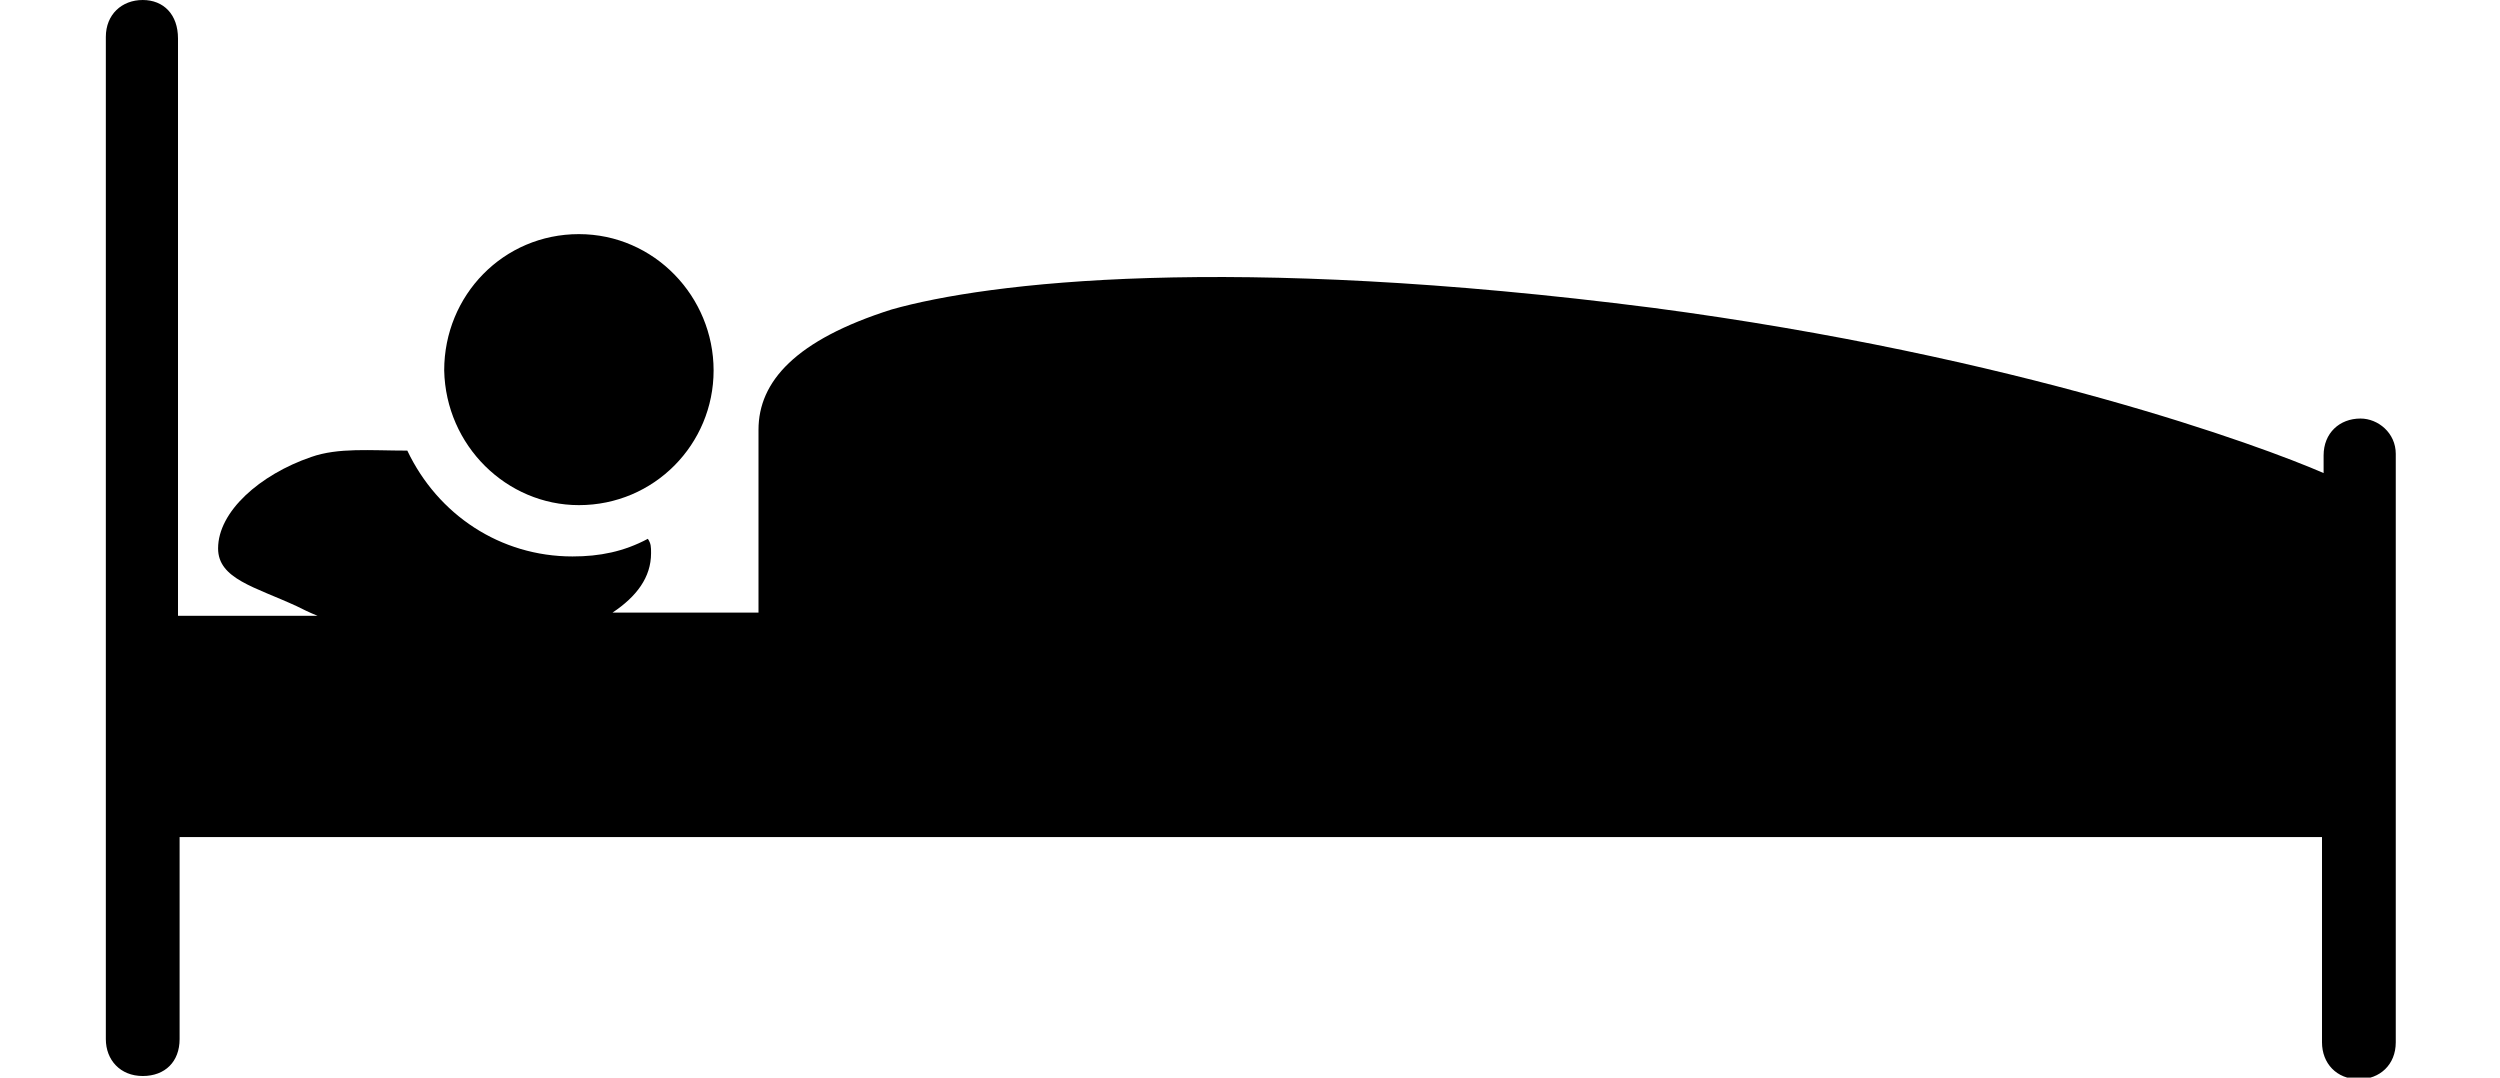
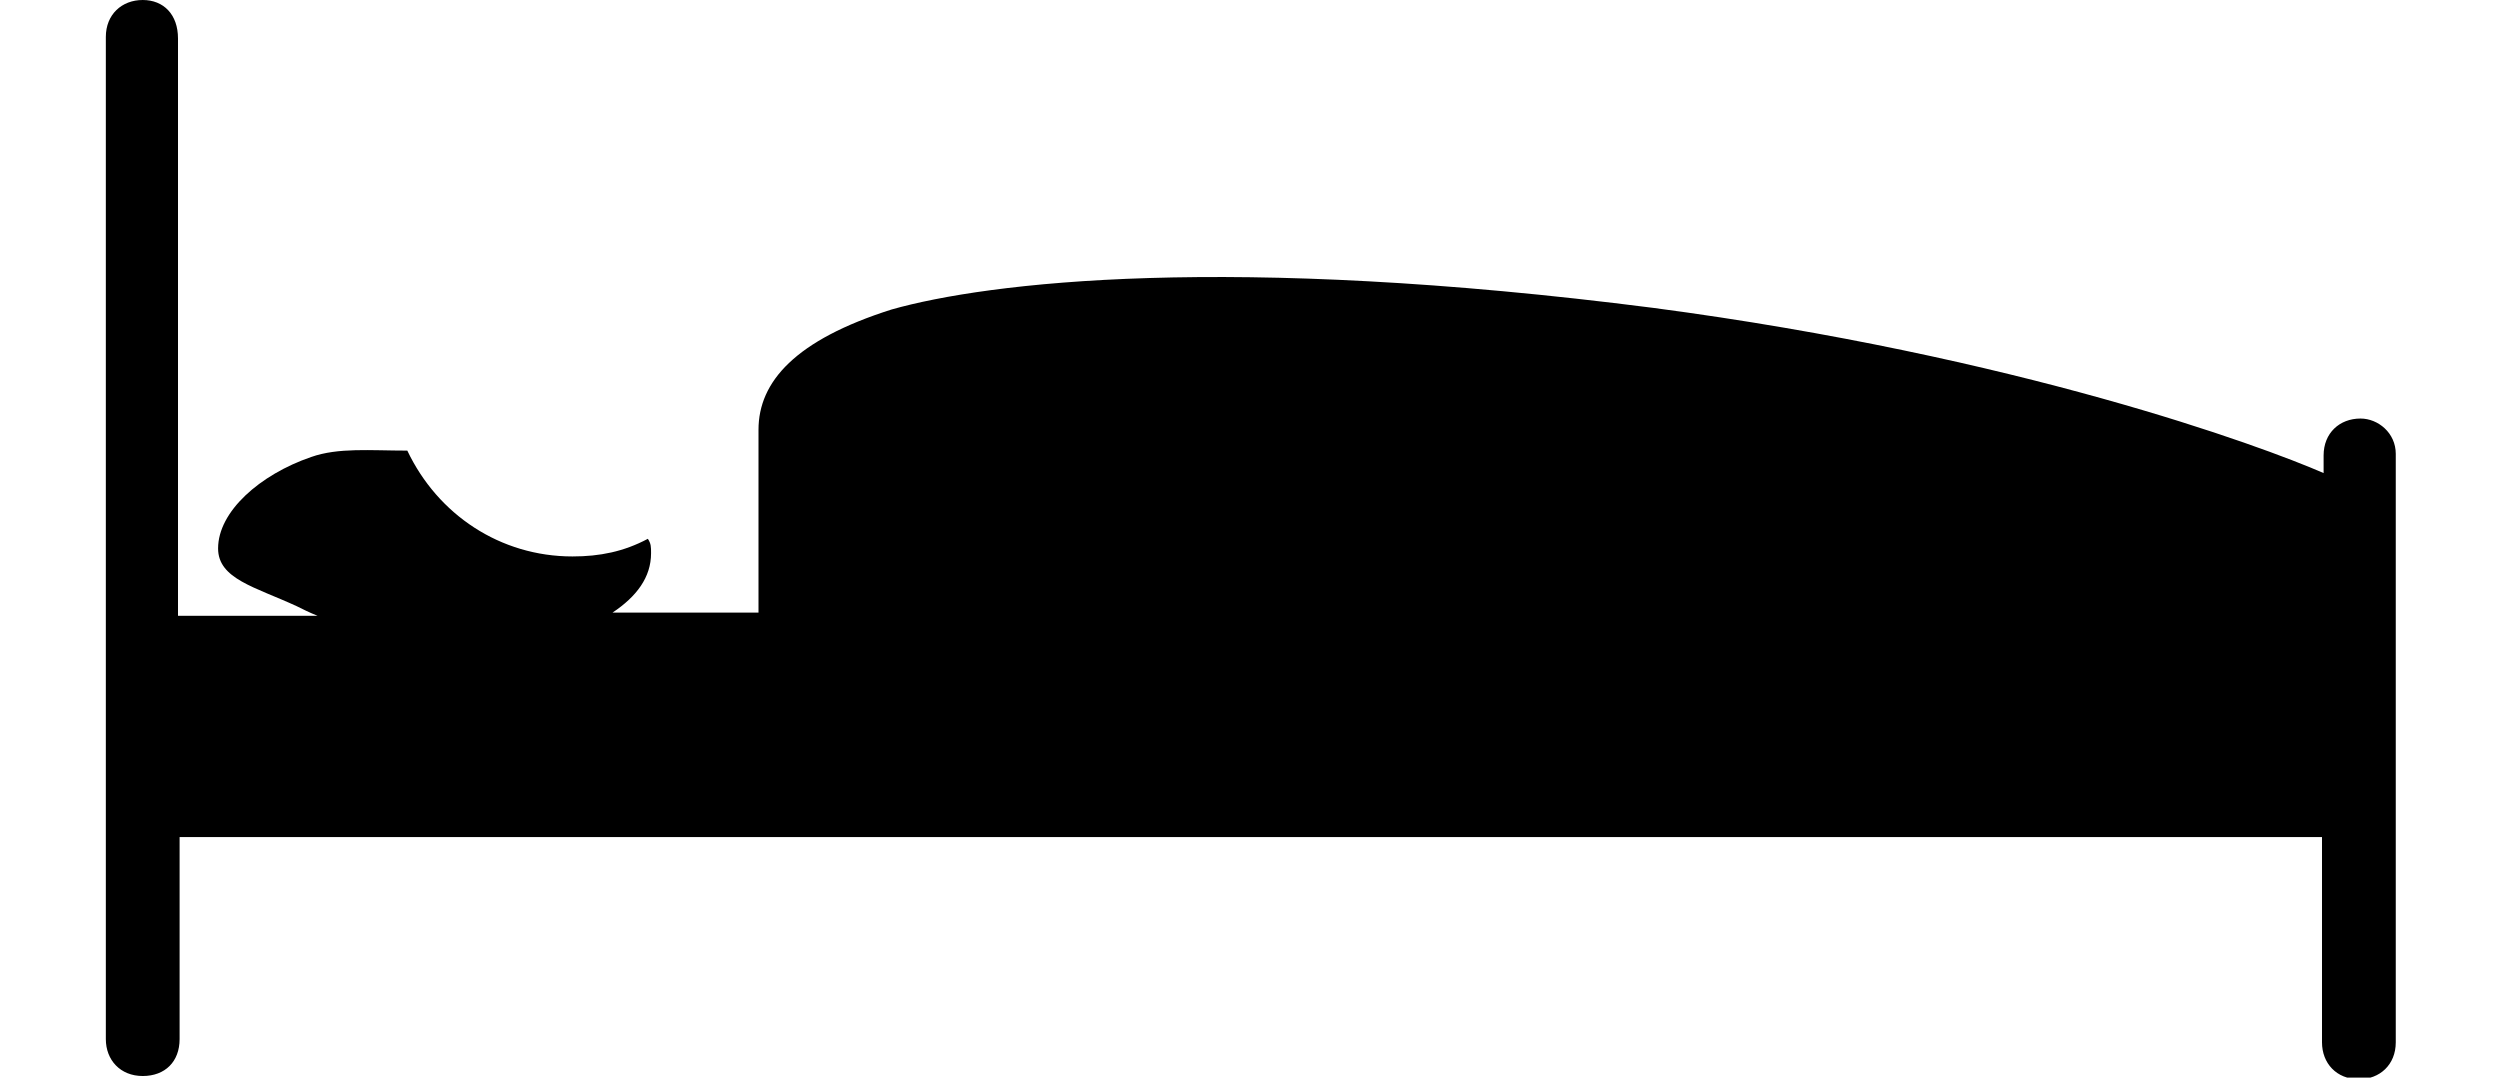
<svg xmlns="http://www.w3.org/2000/svg" version="1.1" id="Calque_1" x="0px" y="0px" viewBox="0 0 15.59 6.72" style="enable-background:new 0 0 15.59 6.72;" xml:space="preserve">
  <g>
    <path d="M14.72,2.61c-0.13,0-0.23,0.09-0.23,0.23v0.11c-0.39-0.17-1.91-0.73-4.18-1.03C7.66,1.58,6.16,1.76,5.56,1.93   c-0.6,0.19-0.83,0.45-0.83,0.75v1.14H3.82C3.97,3.72,4.06,3.6,4.06,3.45c0-0.04,0-0.06-0.02-0.09c-0.15,0.08-0.3,0.11-0.47,0.11   c-0.45,0-0.84-0.26-1.03-0.66c-0.23,0-0.43-0.02-0.6,0.04C1.62,2.96,1.36,3.19,1.36,3.42c0,0.19,0.23,0.24,0.49,0.36   c0.04,0.02,0.08,0.04,0.13,0.06H1.11v-3.6C1.11,0.09,1.02,0,0.89,0S0.66,0.09,0.66,0.23v6.25c0,0.13,0.09,0.23,0.23,0.23   s0.23-0.09,0.23-0.23V5.22h13.36v1.28c0,0.13,0.09,0.23,0.23,0.23c0.13,0,0.23-0.09,0.23-0.23V2.83   C14.94,2.7,14.83,2.61,14.72,2.61z" />
-     <path d="M3.61,3.15c0.47,0,0.84-0.38,0.84-0.84S4.08,1.46,3.61,1.46S2.77,1.84,2.77,2.31C2.78,2.78,3.16,3.15,3.61,3.15z" />
  </g>
</svg>